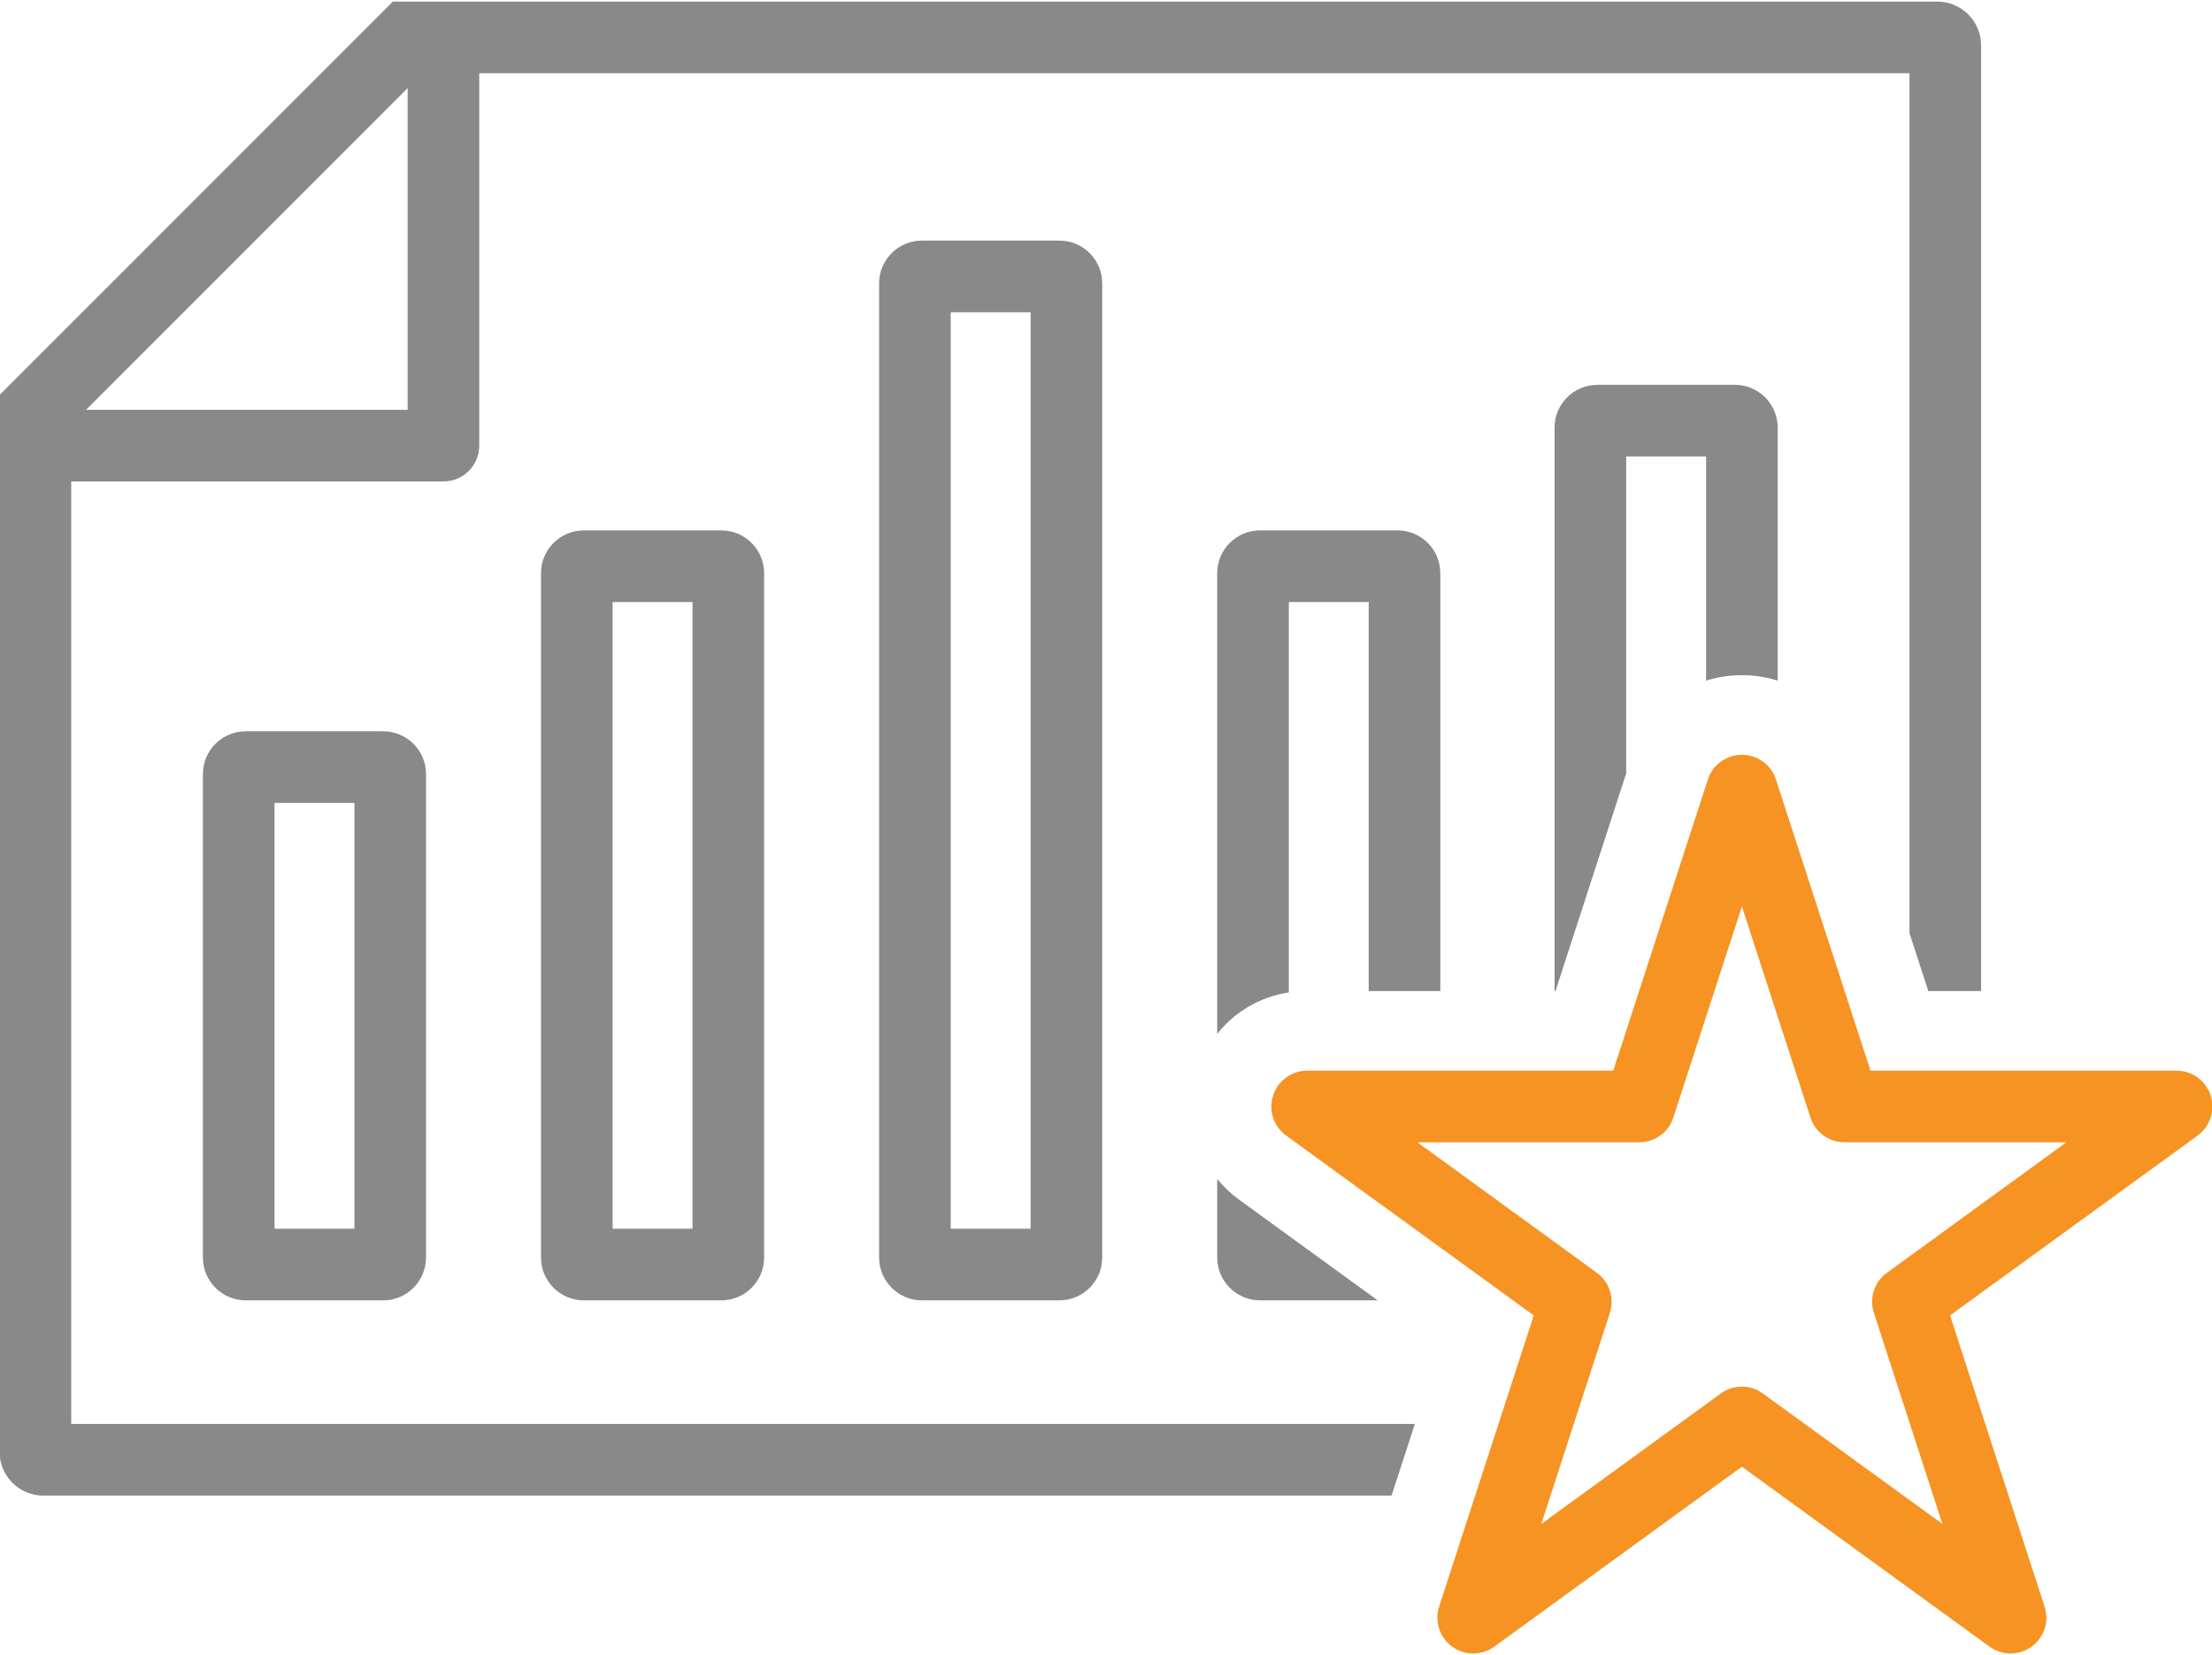
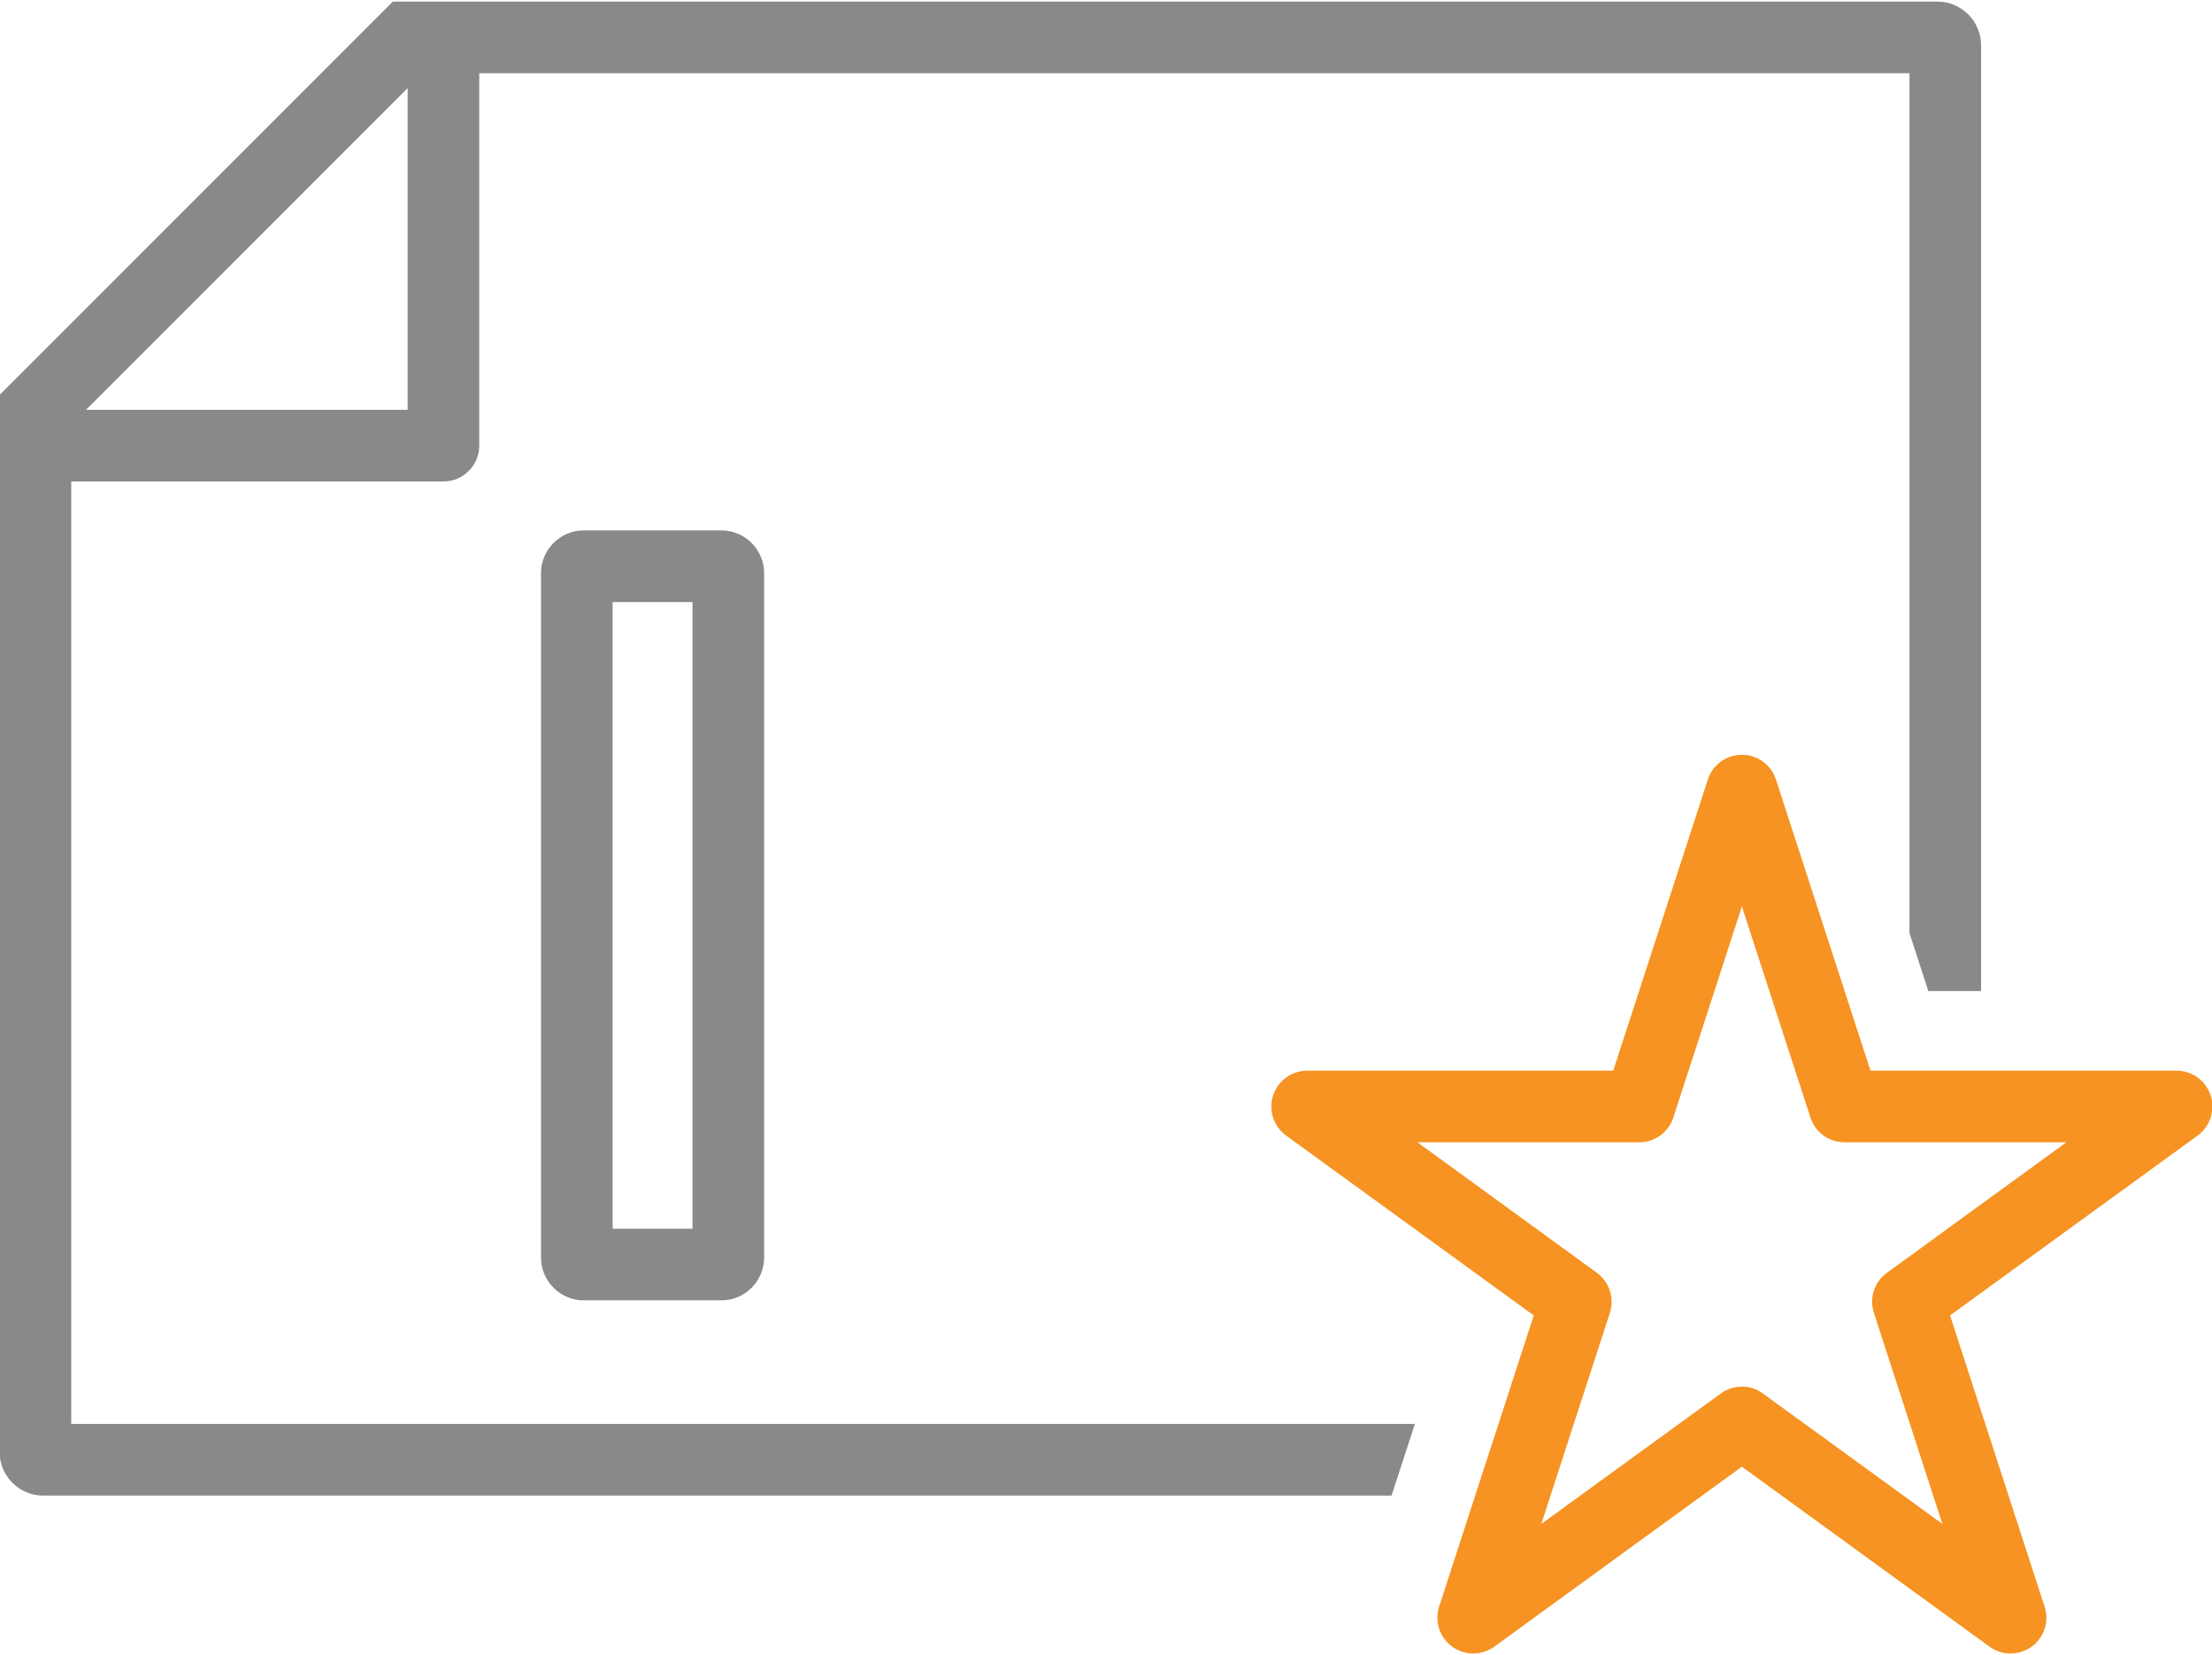
<svg xmlns="http://www.w3.org/2000/svg" version="1.1" id="Layer_1" x="0px" y="0px" viewBox="0 0 277.99 207.94" style="enable-background:new 0 0 277.99 207.94;" xml:space="preserve">
  <style type="text/css">
	.st0{display:none;fill:#EDEDED;}
	.st1{fill:#FFFFFF;}
	.st2{fill:#898989;}
	.st3{fill:#F69322;}
	.st4{display:none;}
	.st5{display:inline;fill:#FFFFFF;}
	.st6{display:inline;fill:#898989;}
	.st7{fill:none;stroke:#898989;stroke-width:9;stroke-linecap:round;stroke-miterlimit:10;}
	.st8{display:none;fill:none;stroke:#898989;stroke-width:9;stroke-linecap:round;stroke-miterlimit:10;}
	.st9{fill-rule:evenodd;clip-rule:evenodd;fill:#FFFFFF;}
	.st10{fill:none;stroke:#F69322;stroke-width:9;stroke-linecap:round;stroke-miterlimit:10;}
	.st11{display:inline;}
	.st12{display:none;fill:#F69322;}
	.st13{fill-rule:evenodd;clip-rule:evenodd;fill:#F69322;}
	.st14{fill:none;stroke:#F69322;stroke-width:5;stroke-miterlimit:10;}
	.st15{fill:none;stroke:#898989;stroke-width:9;stroke-miterlimit:10;}
	.st16{fill-rule:evenodd;clip-rule:evenodd;fill:none;stroke:#898989;stroke-width:18;stroke-miterlimit:10;}
	.st17{fill-rule:evenodd;clip-rule:evenodd;fill:none;stroke:#898989;stroke-width:9;stroke-miterlimit:10;}
	.st18{display:none;fill:none;stroke:#898989;stroke-width:9;stroke-miterlimit:10;}
	.st19{fill:none;stroke:#F69322;stroke-width:9;stroke-miterlimit:10;}
	.st20{fill:none;}
	.st21{display:none;fill:none;stroke:#F69322;stroke-width:9;stroke-linecap:round;stroke-miterlimit:10;}
	.st22{display:inline;fill:none;stroke:#F69322;stroke-width:9;stroke-linecap:round;stroke-miterlimit:10;}
	.st23{fill-rule:evenodd;clip-rule:evenodd;fill:none;stroke:#F69322;stroke-width:9;stroke-linecap:round;stroke-miterlimit:10;}
	.st24{fill-rule:evenodd;clip-rule:evenodd;fill:none;stroke:#898989;stroke-width:9;stroke-linecap:round;stroke-miterlimit:10;}
	.st25{fill:none;stroke:#F7931E;stroke-width:9;stroke-linecap:round;stroke-miterlimit:10;}
	.st26{fill:none;stroke:#F7931E;stroke-width:9;stroke-miterlimit:10;}
	.st27{fill:#F7931E;}
	.st28{display:none;fill:#898989;}
	.st29{fill:none;stroke:#F69322;stroke-width:8;stroke-miterlimit:10;}
	.st30{fill:none;stroke:#F69322;stroke-width:8;stroke-linecap:round;stroke-miterlimit:10;}
	.st31{display:inline;fill:none;stroke:#898989;stroke-width:9;stroke-miterlimit:10;}
	
		.st32{fill-rule:evenodd;clip-rule:evenodd;fill:#FFFFFF;stroke:#FFFFFF;stroke-width:9;stroke-linecap:round;stroke-miterlimit:10;}
	.st33{fill:none;stroke:#F69322;stroke-width:9;stroke-linecap:round;stroke-miterlimit:10;stroke-dasharray:7.337,17.425;}
	.st34{fill:none;stroke:#F69322;stroke-width:9;stroke-linecap:round;stroke-miterlimit:10;stroke-dasharray:4.154,16.617;}
	.st35{fill:none;stroke:#898989;stroke-width:9;stroke-linejoin:round;stroke-miterlimit:10;}
	
		.st36{display:none;fill-rule:evenodd;clip-rule:evenodd;fill:none;stroke:#898989;stroke-width:9;stroke-linecap:round;stroke-miterlimit:10;}
	.st37{fill:#008453;}
	.st38{fill-rule:evenodd;clip-rule:evenodd;fill:#898989;}
	.st39{fill:none;stroke:#898989;stroke-width:9;stroke-linecap:round;stroke-linejoin:round;stroke-miterlimit:10;}
	.st40{fill:url(#SVGID_1_);}
	.st41{fill:url(#SVGID_00000159435334148057905230000008759652345495721131_);}
	.st42{fill:none;stroke:#F69322;stroke-width:9;stroke-linecap:round;stroke-linejoin:round;stroke-miterlimit:10;}
	.st43{fill:none;stroke:#FFFFFF;stroke-width:9;stroke-miterlimit:10;}
	.st44{fill:#FFFFFF;stroke:#F69322;stroke-width:9;stroke-linecap:round;stroke-miterlimit:10;}
	.st45{fill:#FFFFFF;stroke:#F69322;stroke-width:9;stroke-miterlimit:10;}
	.st46{fill:#FFFFFF;stroke:#F69322;stroke-width:9;stroke-linecap:round;stroke-linejoin:round;stroke-miterlimit:10;}
	.st47{fill:#FFFFFF;stroke:#898989;stroke-width:9;stroke-linecap:round;stroke-linejoin:round;stroke-miterlimit:10;}
	.st48{fill:#FFFFFF;stroke:#898989;stroke-width:9;stroke-linecap:round;stroke-miterlimit:10;}
	.st49{display:none;fill:none;stroke:#898989;stroke-width:0.5;stroke-miterlimit:10;}
	.st50{display:none;fill:none;stroke:#898989;stroke-linecap:round;stroke-linejoin:round;stroke-miterlimit:10;}
	.st51{fill:#FFFFFF;stroke:#FFFFFF;stroke-width:9;stroke-linecap:round;stroke-miterlimit:10;}
	.st52{fill:#FFFFFF;stroke:#FFFFFF;stroke-width:9;stroke-linecap:round;stroke-linejoin:round;stroke-miterlimit:10;}
	.st53{opacity:0.5;}
	.st54{fill:url(#SVGID_00000180338989617606995520000010976166223791754678_);}
	.st55{fill:none;stroke:#898989;stroke-width:9.678;stroke-linecap:round;stroke-linejoin:round;stroke-miterlimit:10;}
	.st56{fill:url(#SVGID_00000000925269150047672400000008373646178853457823_);}
	.st57{fill:none;stroke:#898989;stroke-width:8;stroke-linecap:round;stroke-linejoin:round;stroke-miterlimit:10;}
	.st58{fill:#FFFFFF;stroke:#FFFFFF;stroke-width:9;stroke-linejoin:round;stroke-miterlimit:10;}
	.st59{fill:#FFFFFF;stroke:#FFFFFF;stroke-miterlimit:10;}
	.st60{fill:#FFFFFF;stroke:#FFFFFF;stroke-width:9;stroke-miterlimit:10;}
	.st61{fill:none;stroke:#F69322;stroke-width:9;stroke-linejoin:round;stroke-miterlimit:10;}
	.st62{fill:#FFFFFF;stroke:#000000;stroke-miterlimit:10;}
</style>
  <g>
    <path class="st2" d="M243.47,0.2H49.37l-9,9L8.95,40.62l-9,9v132.8c0,3.03,2.46,5.49,5.49,5.49h169.44l2.93-9H8.95V60.49h46.78   c2.49,0,4.5-2.02,4.5-4.5V9.2h179.74v108.03l2.37,7.29h6.63V5.7C248.97,2.66,246.5,0.2,243.47,0.2z M51.23,51.49H10.81l40.42-40.42   V51.49z" />
-     <path class="st2" d="M48.16,91.88H30.88c-2.97,0-5.38,2.41-5.38,5.37V158c0,2.96,2.41,5.38,5.38,5.38h17.28   c2.97,0,5.38-2.42,5.38-5.38V97.25C53.54,94.29,51.13,91.88,48.16,91.88z M44.54,154.38H34.5v-53.5h10.04V154.38z" />
    <path class="st2" d="M90.65,66.64H73.37c-2.97,0-5.38,2.41-5.38,5.37V158c0,2.96,2.41,5.38,5.38,5.38h17.28   c2.97,0,5.38-2.42,5.38-5.38V72.01C96.03,69.05,93.62,66.64,90.65,66.64z M87.03,154.38H76.99V75.64h10.04V154.38z" />
-     <path class="st2" d="M133.14,30.23h-17.28c-2.97,0-5.38,2.41-5.38,5.37V158c0,2.96,2.41,5.38,5.38,5.38h17.28   c2.97,0,5.38-2.42,5.38-5.38V35.6C138.52,32.64,136.11,30.23,133.14,30.23z M129.52,154.38h-10.04V39.23h10.04V154.38z" />
-     <path class="st2" d="M152.97,148.13V158c0,2.96,2.41,5.38,5.38,5.38h14.79l-17.39-12.63C154.69,149.98,153.76,149.1,152.97,148.13z   " />
-     <path class="st2" d="M181.01,124.52V72.01c0-2.96-2.41-5.37-5.38-5.37h-17.28c-2.97,0-5.38,2.41-5.38,5.37v57.9   c2.19-2.79,5.37-4.66,9-5.22V75.64h10.04v48.88H181.01z" />
-     <path class="st2" d="M218.91,84.83c1.57,0,3.08,0.24,4.5,0.69v-31.8c0-2.96-2.41-5.37-5.37-5.37h-17.29   c-2.97,0-5.38,2.41-5.38,5.37v70.8h0.11l8.89-27.36V57.35h10.04v28.17C215.83,85.07,217.34,84.83,218.91,84.83z" />
    <path class="st3" d="M277.82,137.63c-0.6-1.85-2.33-3.11-4.28-3.11h-38.47l-11.66-35.9l-0.22-0.68c-0.3-0.93-0.88-1.7-1.63-2.25   c-0.76-0.54-1.68-0.86-2.65-0.86c-1.95,0-3.68,1.26-4.28,3.11l-0.22,0.68l-10.04,30.89l-1.63,5.01h-38.46   c-0.84,0-1.63,0.23-2.31,0.64c-0.91,0.54-1.63,1.41-1.97,2.47c-0.61,1.86,0.05,3.89,1.63,5.04l0.34,0.25l10.04,7.29l9,6.53   l11.74,8.53l-4.43,13.64l-2.93,9l-4.53,13.95c-0.6,1.85,0.06,3.88,1.64,5.03c0.79,0.57,1.72,0.86,2.64,0.86   c0.93,0,1.86-0.29,2.65-0.86l26.12-18.98l5-3.63l5,3.63l26.12,18.98c1.58,1.14,3.71,1.14,5.29,0c1.58-1.15,2.24-3.18,1.63-5.03   l-7.98-24.58l-3.9-12.01l3.9-2.83l27.22-19.77C277.76,141.52,278.42,139.49,277.82,137.63z M248.97,151.31l-9,6.55l-2.84,2.06   c-1.58,1.14-2.24,3.17-1.63,5.03l4.47,13.77l2.98,9.19l1.16,3.56l-4.9-3.56l-12.39-9l-5.27-3.83c-1.57-1.15-3.71-1.15-5.29,0   l-5.27,3.83l-12.39,9l-4.9,3.56l1.16-3.56l2.92-9l4.54-13.96c0.17-0.52,0.24-1.05,0.21-1.57c-0.05-1.35-0.71-2.64-1.84-3.46   l-5.32-3.87l-14.36-10.44l-2.88-2.09h27.88c1.95,0,3.68-1.25,4.28-3.1l4.12-12.68l4.5-13.85l4.5,13.85l4.12,12.68   c0.6,1.85,2.33,3.1,4.28,3.1h27.88L248.97,151.31z" />
  </g>
</svg>